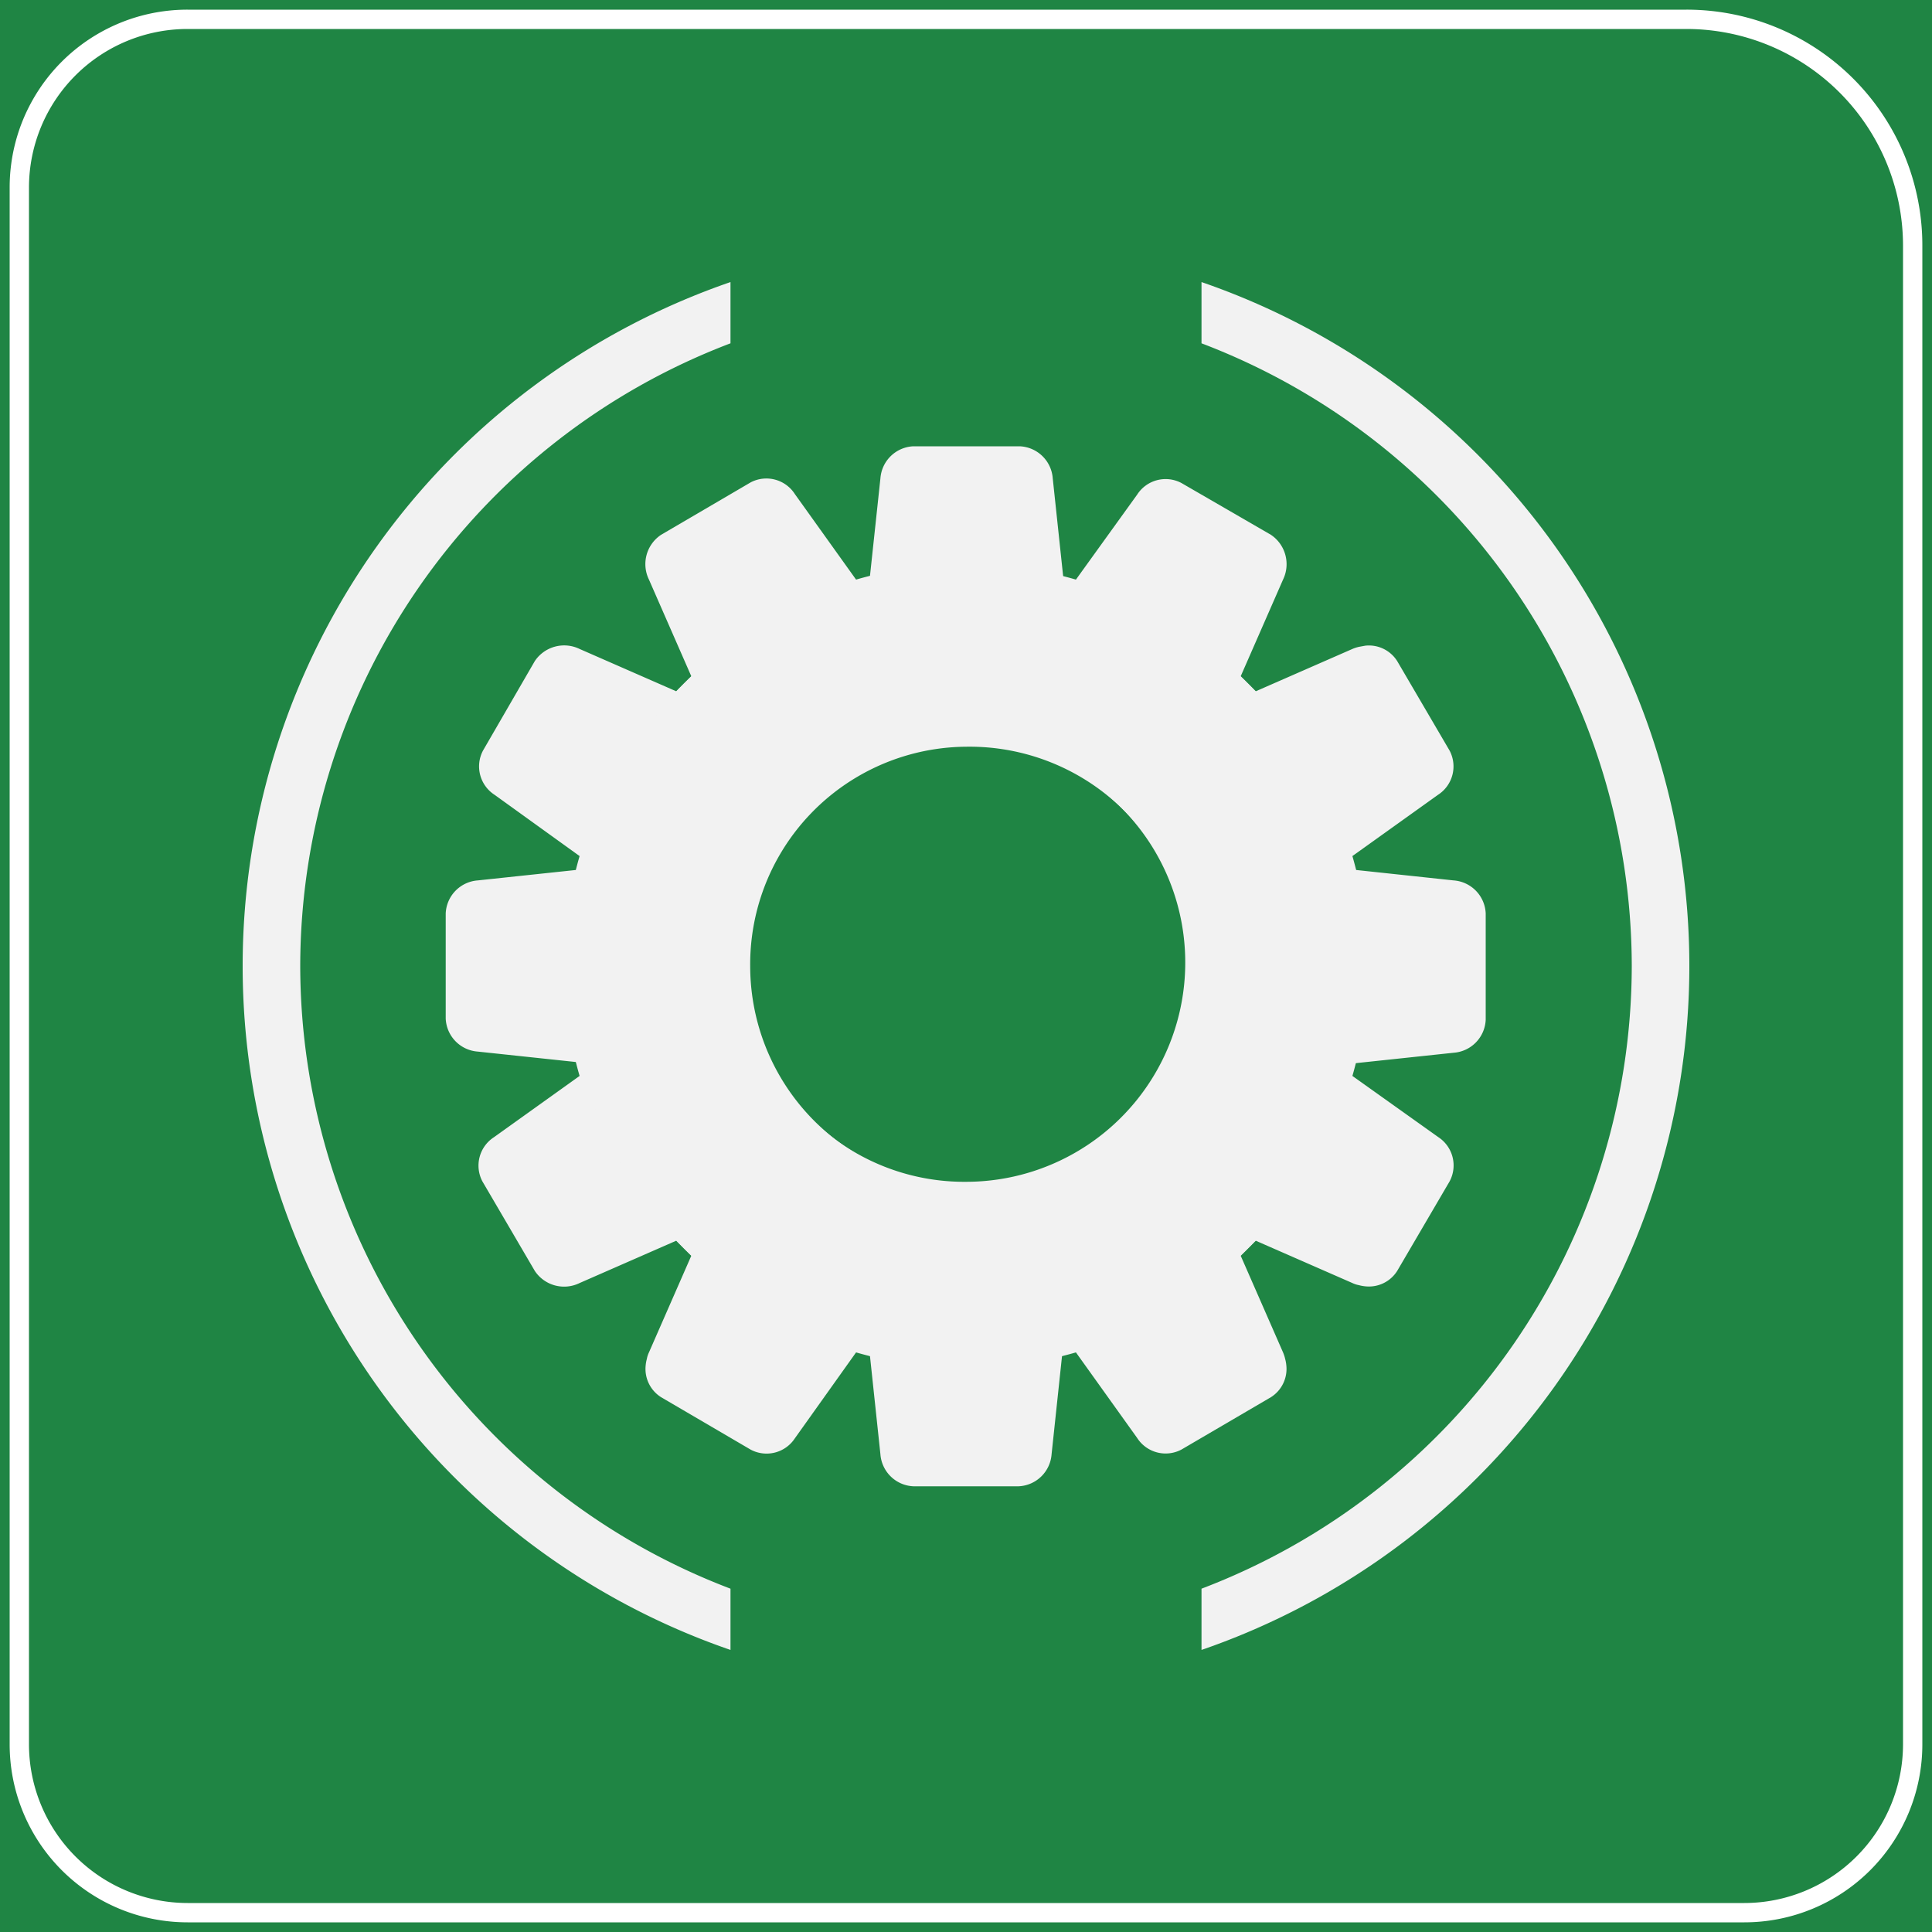
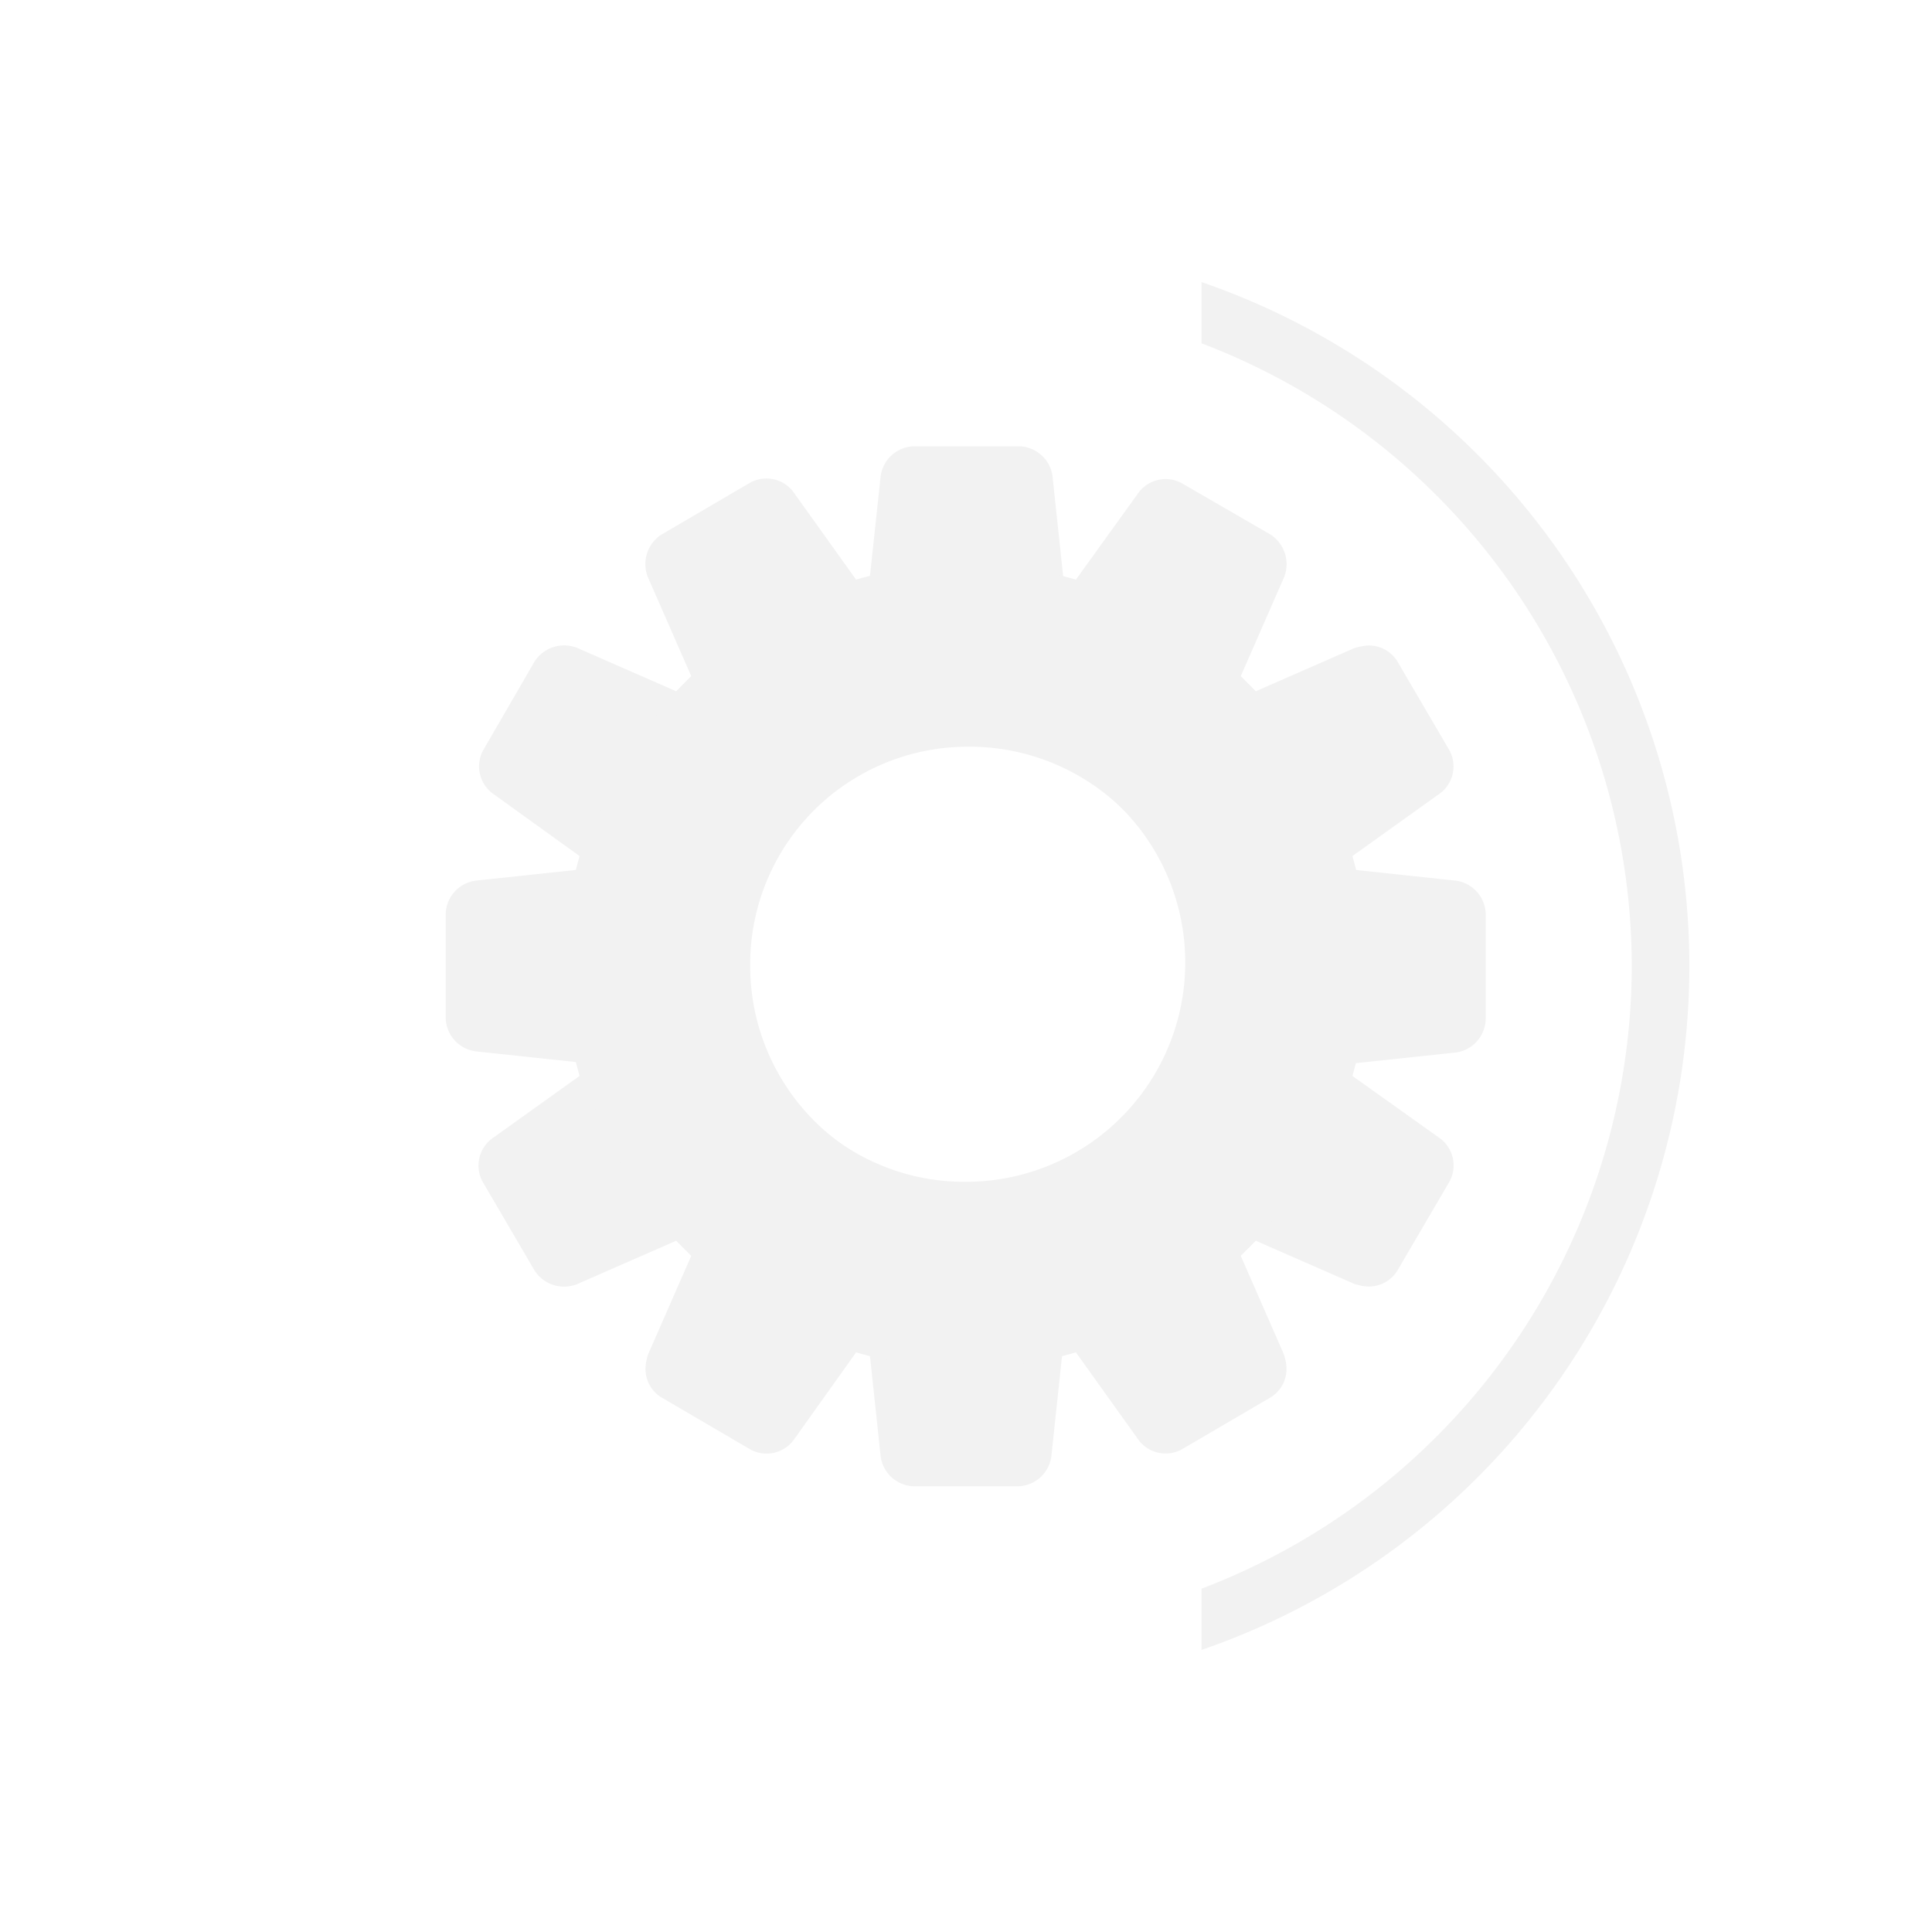
<svg xmlns="http://www.w3.org/2000/svg" id="图层_1" data-name="图层 1" viewBox="0 0 100 100">
  <defs>
    <style>.cls-1{fill:#1f8544;}.cls-2{fill:#fff;}.cls-3{fill:#f2f2f2;}</style>
  </defs>
-   <rect class="cls-1" width="100" height="100" />
  <path class="cls-2" d="M87.29,1.5A11.22,11.22,0,0,1,98.5,12.7V90.29a8.22,8.22,0,0,1-8.21,8.21H9.71A8.22,8.22,0,0,1,1.5,90.29V9.7A8.21,8.21,0,0,1,9.71,1.5H87.29m0-1H9.71A9.2,9.2,0,0,0,.5,9.7V90.29A9.21,9.21,0,0,0,9.71,99.5H90.29a9.21,9.21,0,0,0,9.21-9.21V12.7A12.2,12.2,0,0,0,87.29.5Z" />
  <path class="cls-3" d="M74.45,58.86,70,55.69h0a21.17,21.17,0,0,0,.6-2.76s0-.06,0-.09c.06-.4.1-.8.13-1.2l0-.31c0-.44,0-.88,0-1.33s0-.89,0-1.33l0-.31c0-.4-.07-.8-.13-1.19,0,0,0-.07,0-.1a21.17,21.17,0,0,0-.6-2.76h0l4.43-3.17a1.75,1.75,0,0,0,.6-2.29l-2.71-4.63a1.73,1.73,0,0,0-1.65-.8l-.33.06a1.93,1.93,0,0,0-.34.11l-5,2.19a21.51,21.51,0,0,0-2.14-1.9l0,0a20.65,20.65,0,0,0-2.36-1.58l-.06,0A21,21,0,0,0,57.85,31l-.06,0q-.66-.26-1.32-.48h0c-.46-.15-.93-.28-1.41-.4h0l-.57-5.36a1.79,1.79,0,0,0-1.71-1.66H47.28a1.79,1.79,0,0,0-1.71,1.66L45,30.09a20.88,20.88,0,0,0-10,5.69l-5-2.19a1.83,1.83,0,0,0-2.32.63L25,38.85a1.75,1.75,0,0,0,.6,2.29L30,44.31a20.39,20.39,0,0,0,0,11.38l-4.43,3.17a1.75,1.75,0,0,0-.6,2.29l2.71,4.63a1.82,1.82,0,0,0,2.32.63l5-2.19a20.88,20.88,0,0,0,10,5.69l.57,5.36a1.79,1.79,0,0,0,1.71,1.66h5.44a1.79,1.79,0,0,0,1.71-1.66L55,69.91c.49-.12,1-.25,1.43-.4h0c.46-.14.91-.31,1.35-.48l0,0a19.93,19.93,0,0,0,2.59-1.25l0,0a21.43,21.43,0,0,0,2.38-1.59l0,0A20.32,20.32,0,0,0,65,64.22l5,2.19a1.35,1.35,0,0,0,.34.11,1.91,1.91,0,0,0,.33.06,1.73,1.73,0,0,0,1.65-.8l2.71-4.63A1.75,1.75,0,0,0,74.45,58.86ZM38.65,50A11.35,11.35,0,1,1,50,61.17,11.26,11.26,0,0,1,38.65,50Z" />
  <path class="cls-3" d="M41.14,74.45,44.31,70h0a21.17,21.17,0,0,0,2.76.6h.09c.4.06.8.1,1.2.13l.31,0c.44,0,.88,0,1.33,0s.89,0,1.33,0l.31,0c.4,0,.8-.07,1.19-.13h.1a21.17,21.17,0,0,0,2.76-.6h0l3.17,4.43a1.75,1.75,0,0,0,2.29.6l4.63-2.71a1.73,1.73,0,0,0,.8-1.65,1.91,1.91,0,0,0-.06-.33,1.93,1.93,0,0,0-.11-.34l-2.19-5a21.51,21.51,0,0,0,1.9-2.14l0,0a20.65,20.65,0,0,0,1.58-2.36l0-.06A21,21,0,0,0,69,57.85l0-.06q.26-.66.48-1.32v0c.15-.46.28-.93.4-1.41h0l5.36-.57a1.79,1.79,0,0,0,1.66-1.71V47.28a1.79,1.79,0,0,0-1.66-1.71L69.91,45a20.88,20.88,0,0,0-5.69-10l2.19-5a1.83,1.83,0,0,0-.63-2.32L61.15,25a1.75,1.75,0,0,0-2.29.6L55.69,30a20.39,20.39,0,0,0-11.38,0l-3.17-4.43a1.75,1.75,0,0,0-2.29-.6l-4.63,2.71A1.82,1.82,0,0,0,33.59,30l2.19,5a20.88,20.88,0,0,0-5.69,10l-5.36.57a1.79,1.79,0,0,0-1.66,1.71v5.44a1.79,1.79,0,0,0,1.66,1.71l5.36.57c.12.49.25,1,.4,1.43v0c.14.46.31.91.48,1.35l0,0a20.58,20.58,0,0,0,1.25,2.59l0,0a21.43,21.43,0,0,0,1.59,2.38l0,0A20.32,20.32,0,0,0,35.78,65l-2.19,5a1.35,1.35,0,0,0-.11.34,1.91,1.91,0,0,0-.06.33,1.73,1.73,0,0,0,.8,1.65l4.63,2.71A1.75,1.75,0,0,0,41.14,74.45ZM50,38.65A11.35,11.35,0,1,1,38.83,50,11.26,11.26,0,0,1,50,38.65Z" />
  <path class="cls-3" d="M84.46,50A34.53,34.53,0,0,1,62.19,82.23V85.4a37.44,37.44,0,0,0,0-70.8v3.17A34.53,34.53,0,0,1,84.46,50Z" />
-   <path class="cls-3" d="M15.54,50A34.53,34.53,0,0,1,37.81,17.77V14.6a37.44,37.44,0,0,0,0,70.8V82.23A34.53,34.53,0,0,1,15.54,50Z" />
</svg>